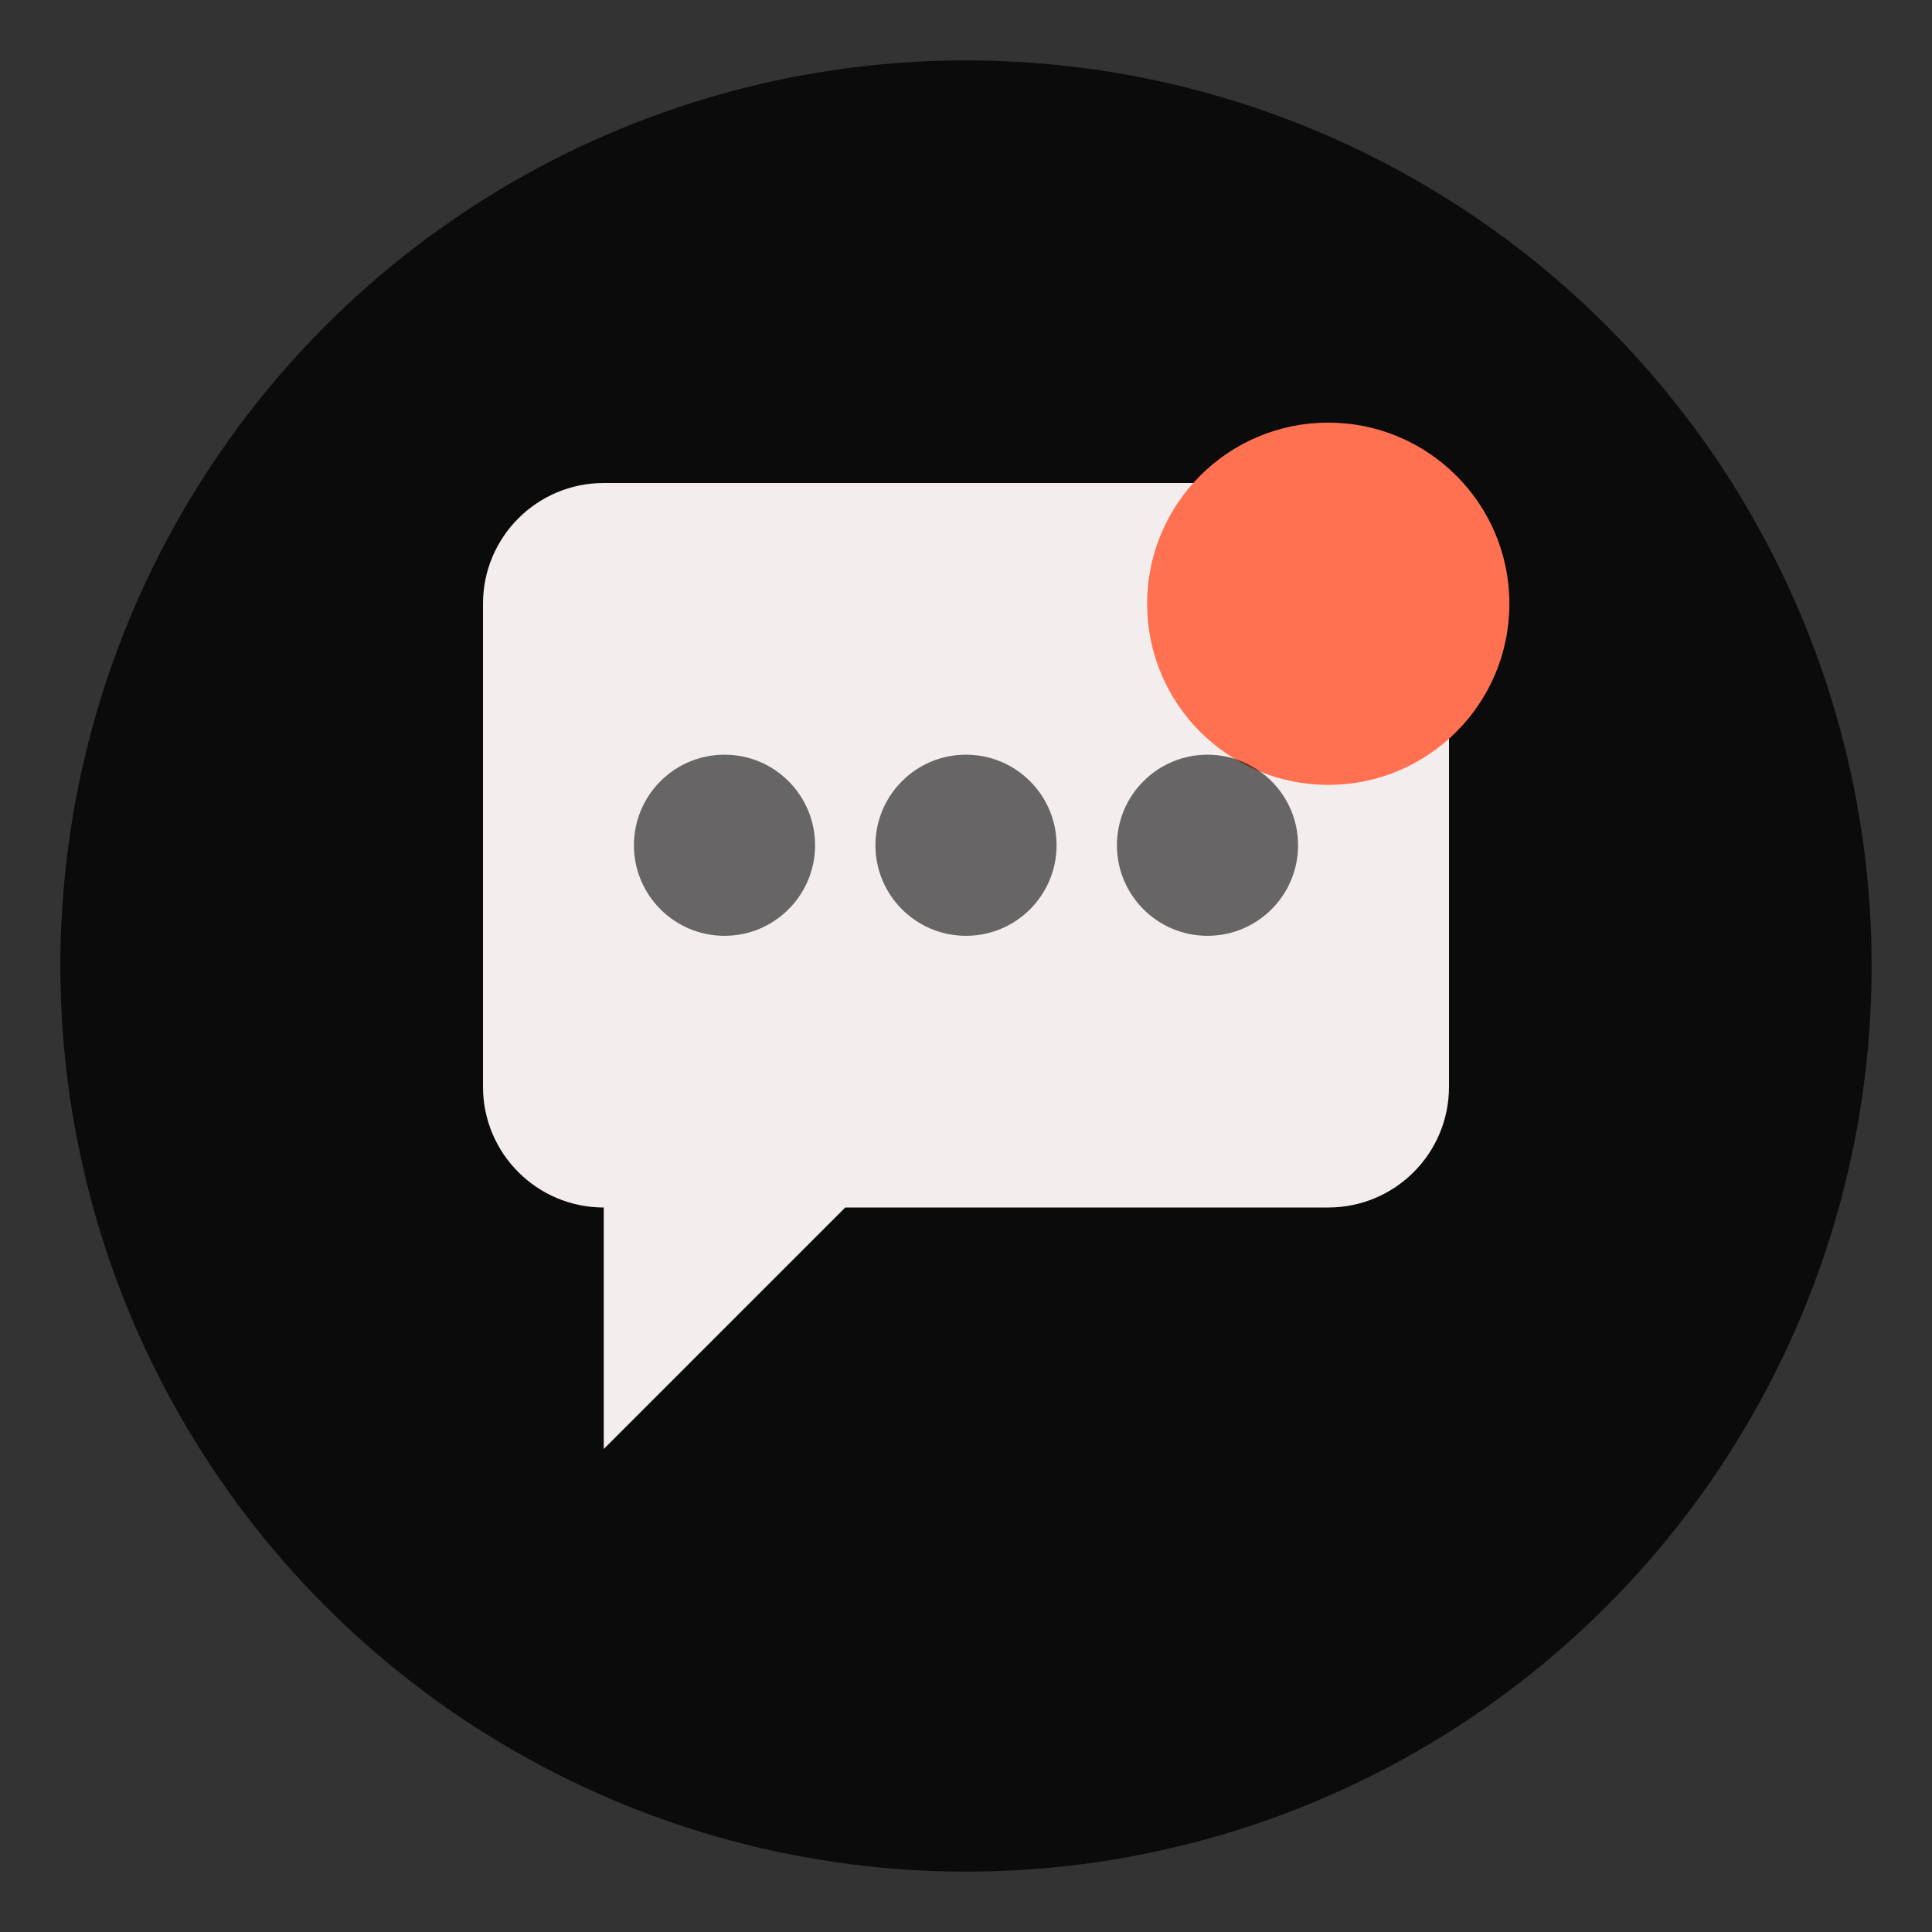
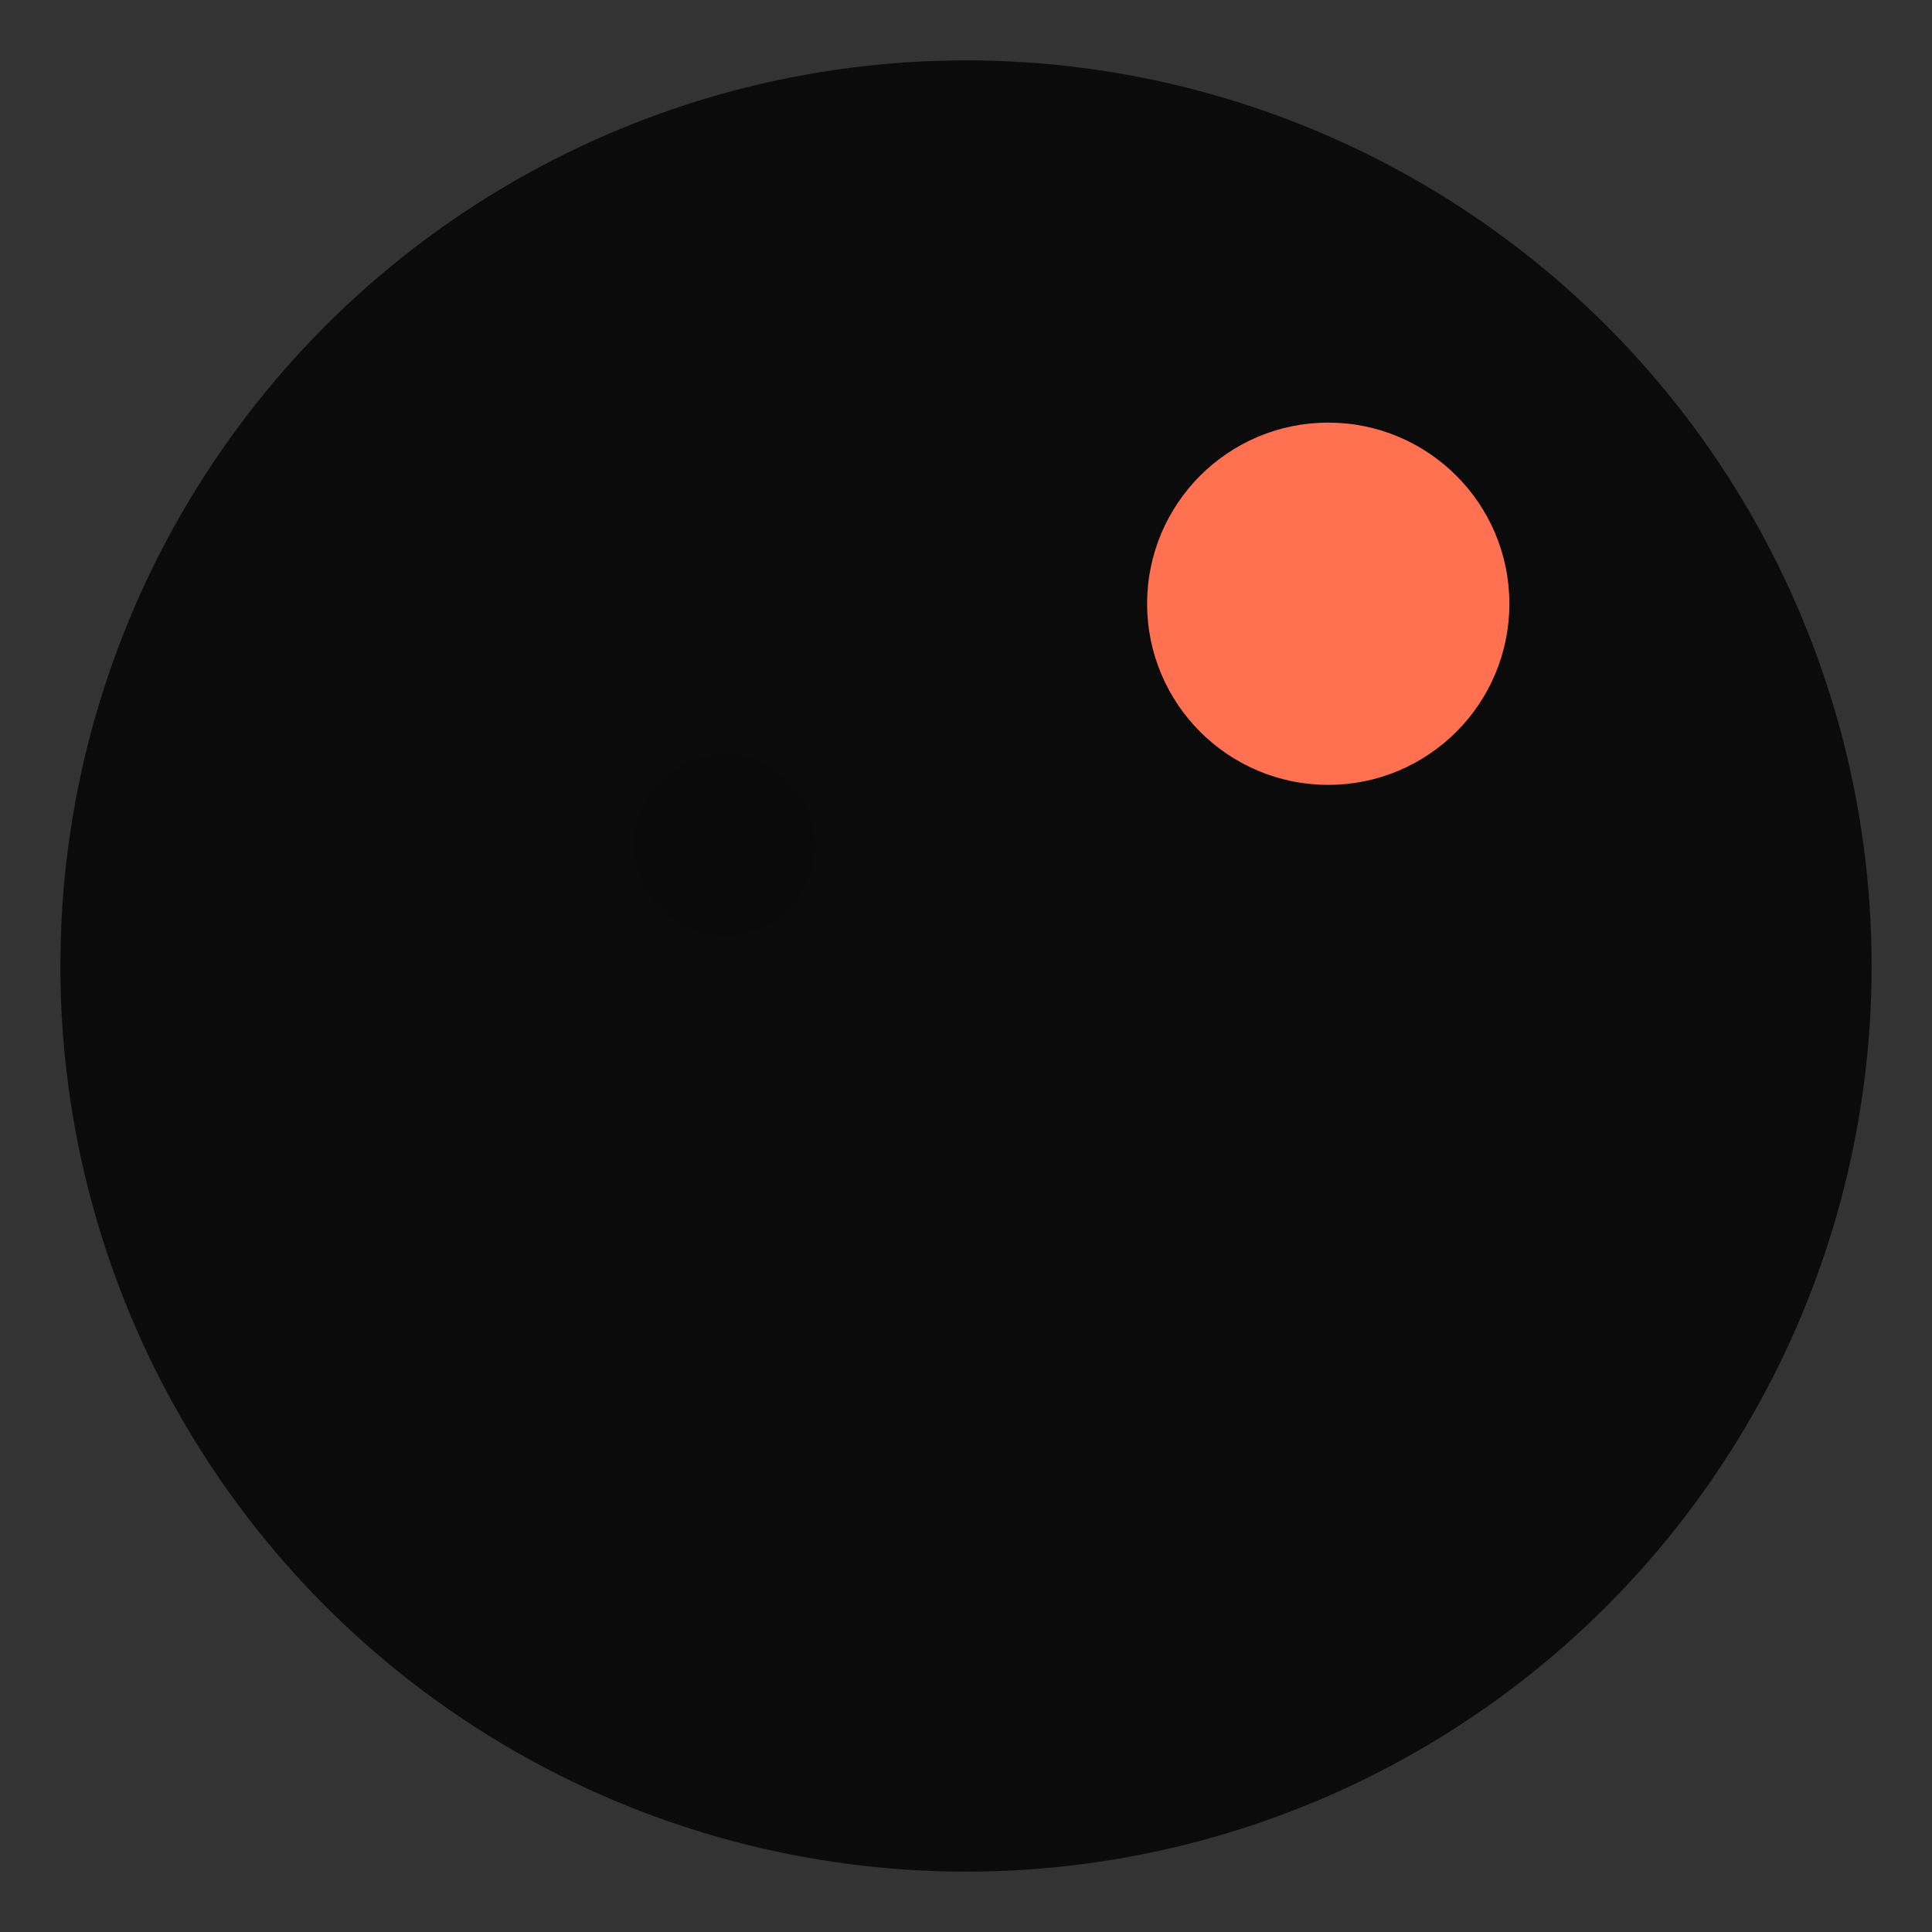
<svg xmlns="http://www.w3.org/2000/svg" viewBox="0 0 32 32" fill="none">
  <rect x="0" y="0" width="32" height="32" fill="#333333" stroke="none" />
  <circle cx="16" cy="16" r="15" fill="#0B0B0B" />
-   <path d="M8 10C8 8.895 8.895 8 10 8H22C23.105 8 24 8.895 24 10V18C24 19.105 23.105 20 22 20H14L10 24V20H10C8.895 20 8 19.105 8 18V10Z" fill="#F3EDED" />
  <circle cx="22" cy="10" r="3" fill="#FF7150" />
  <circle cx="12" cy="14" r="1.5" fill="#0B0B0B" opacity="0.6" />
-   <circle cx="16" cy="14" r="1.5" fill="#0B0B0B" opacity="0.6" />
-   <circle cx="20" cy="14" r="1.5" fill="#0B0B0B" opacity="0.6" />
</svg>